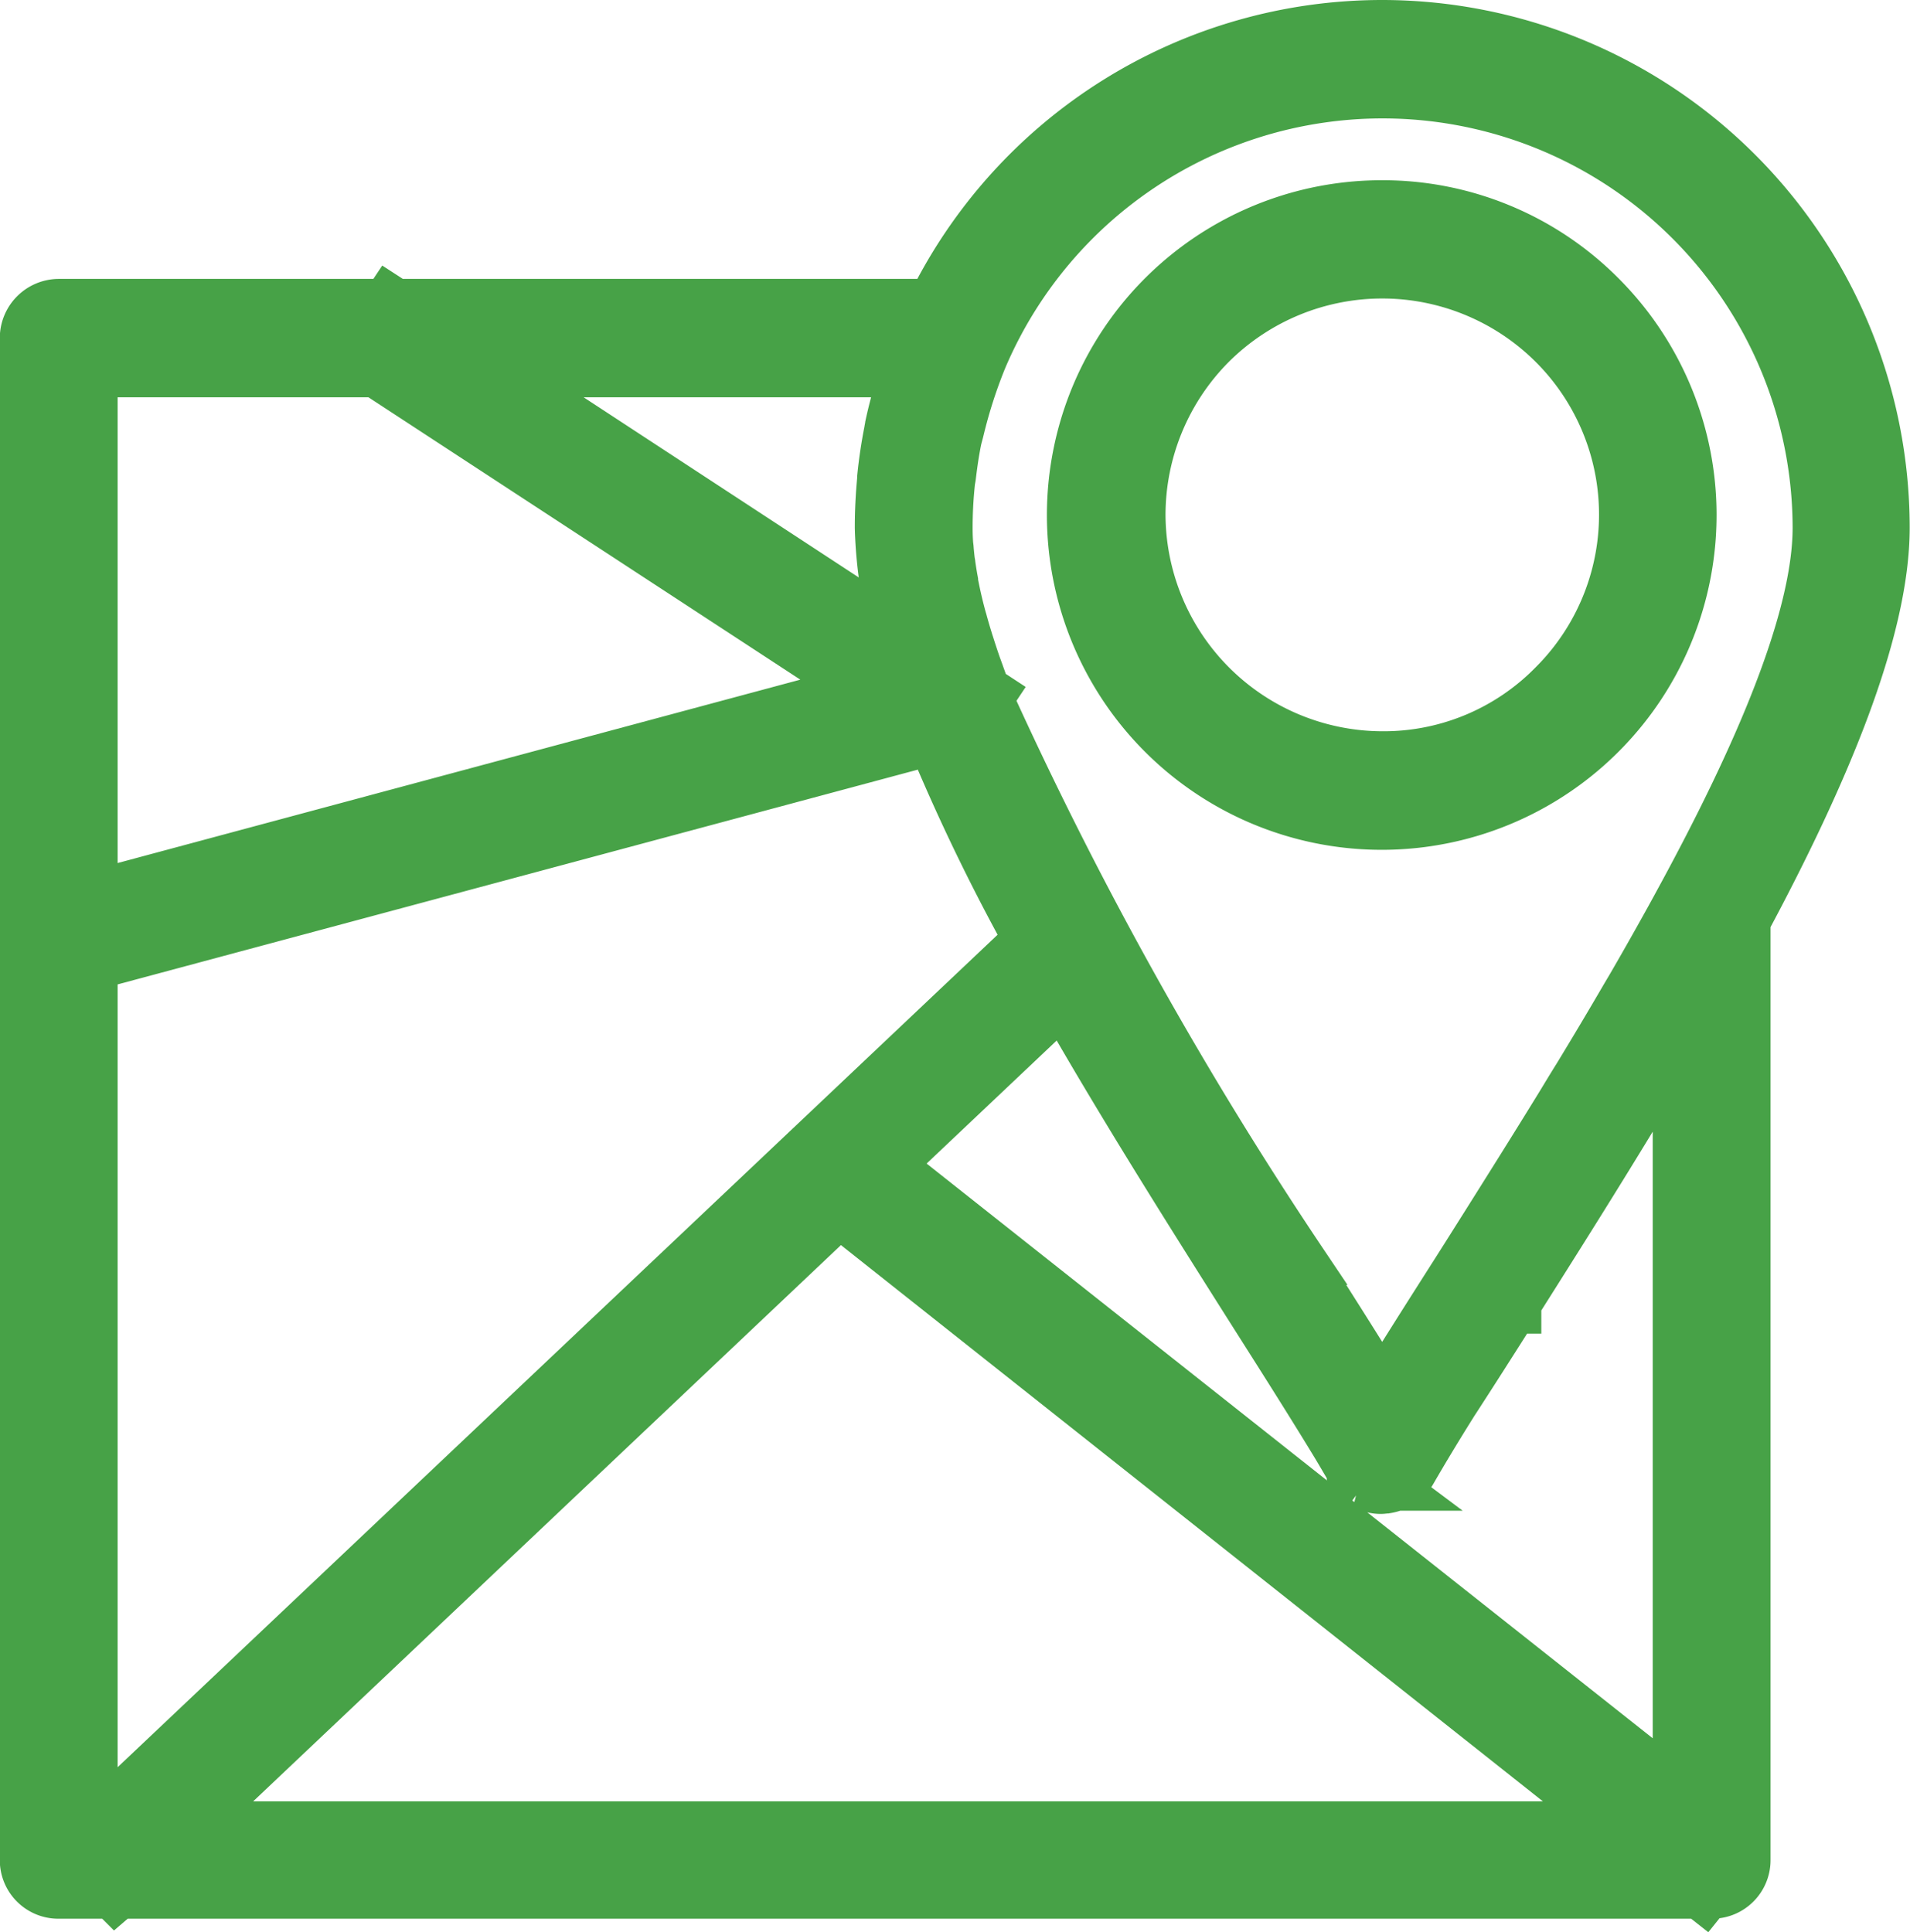
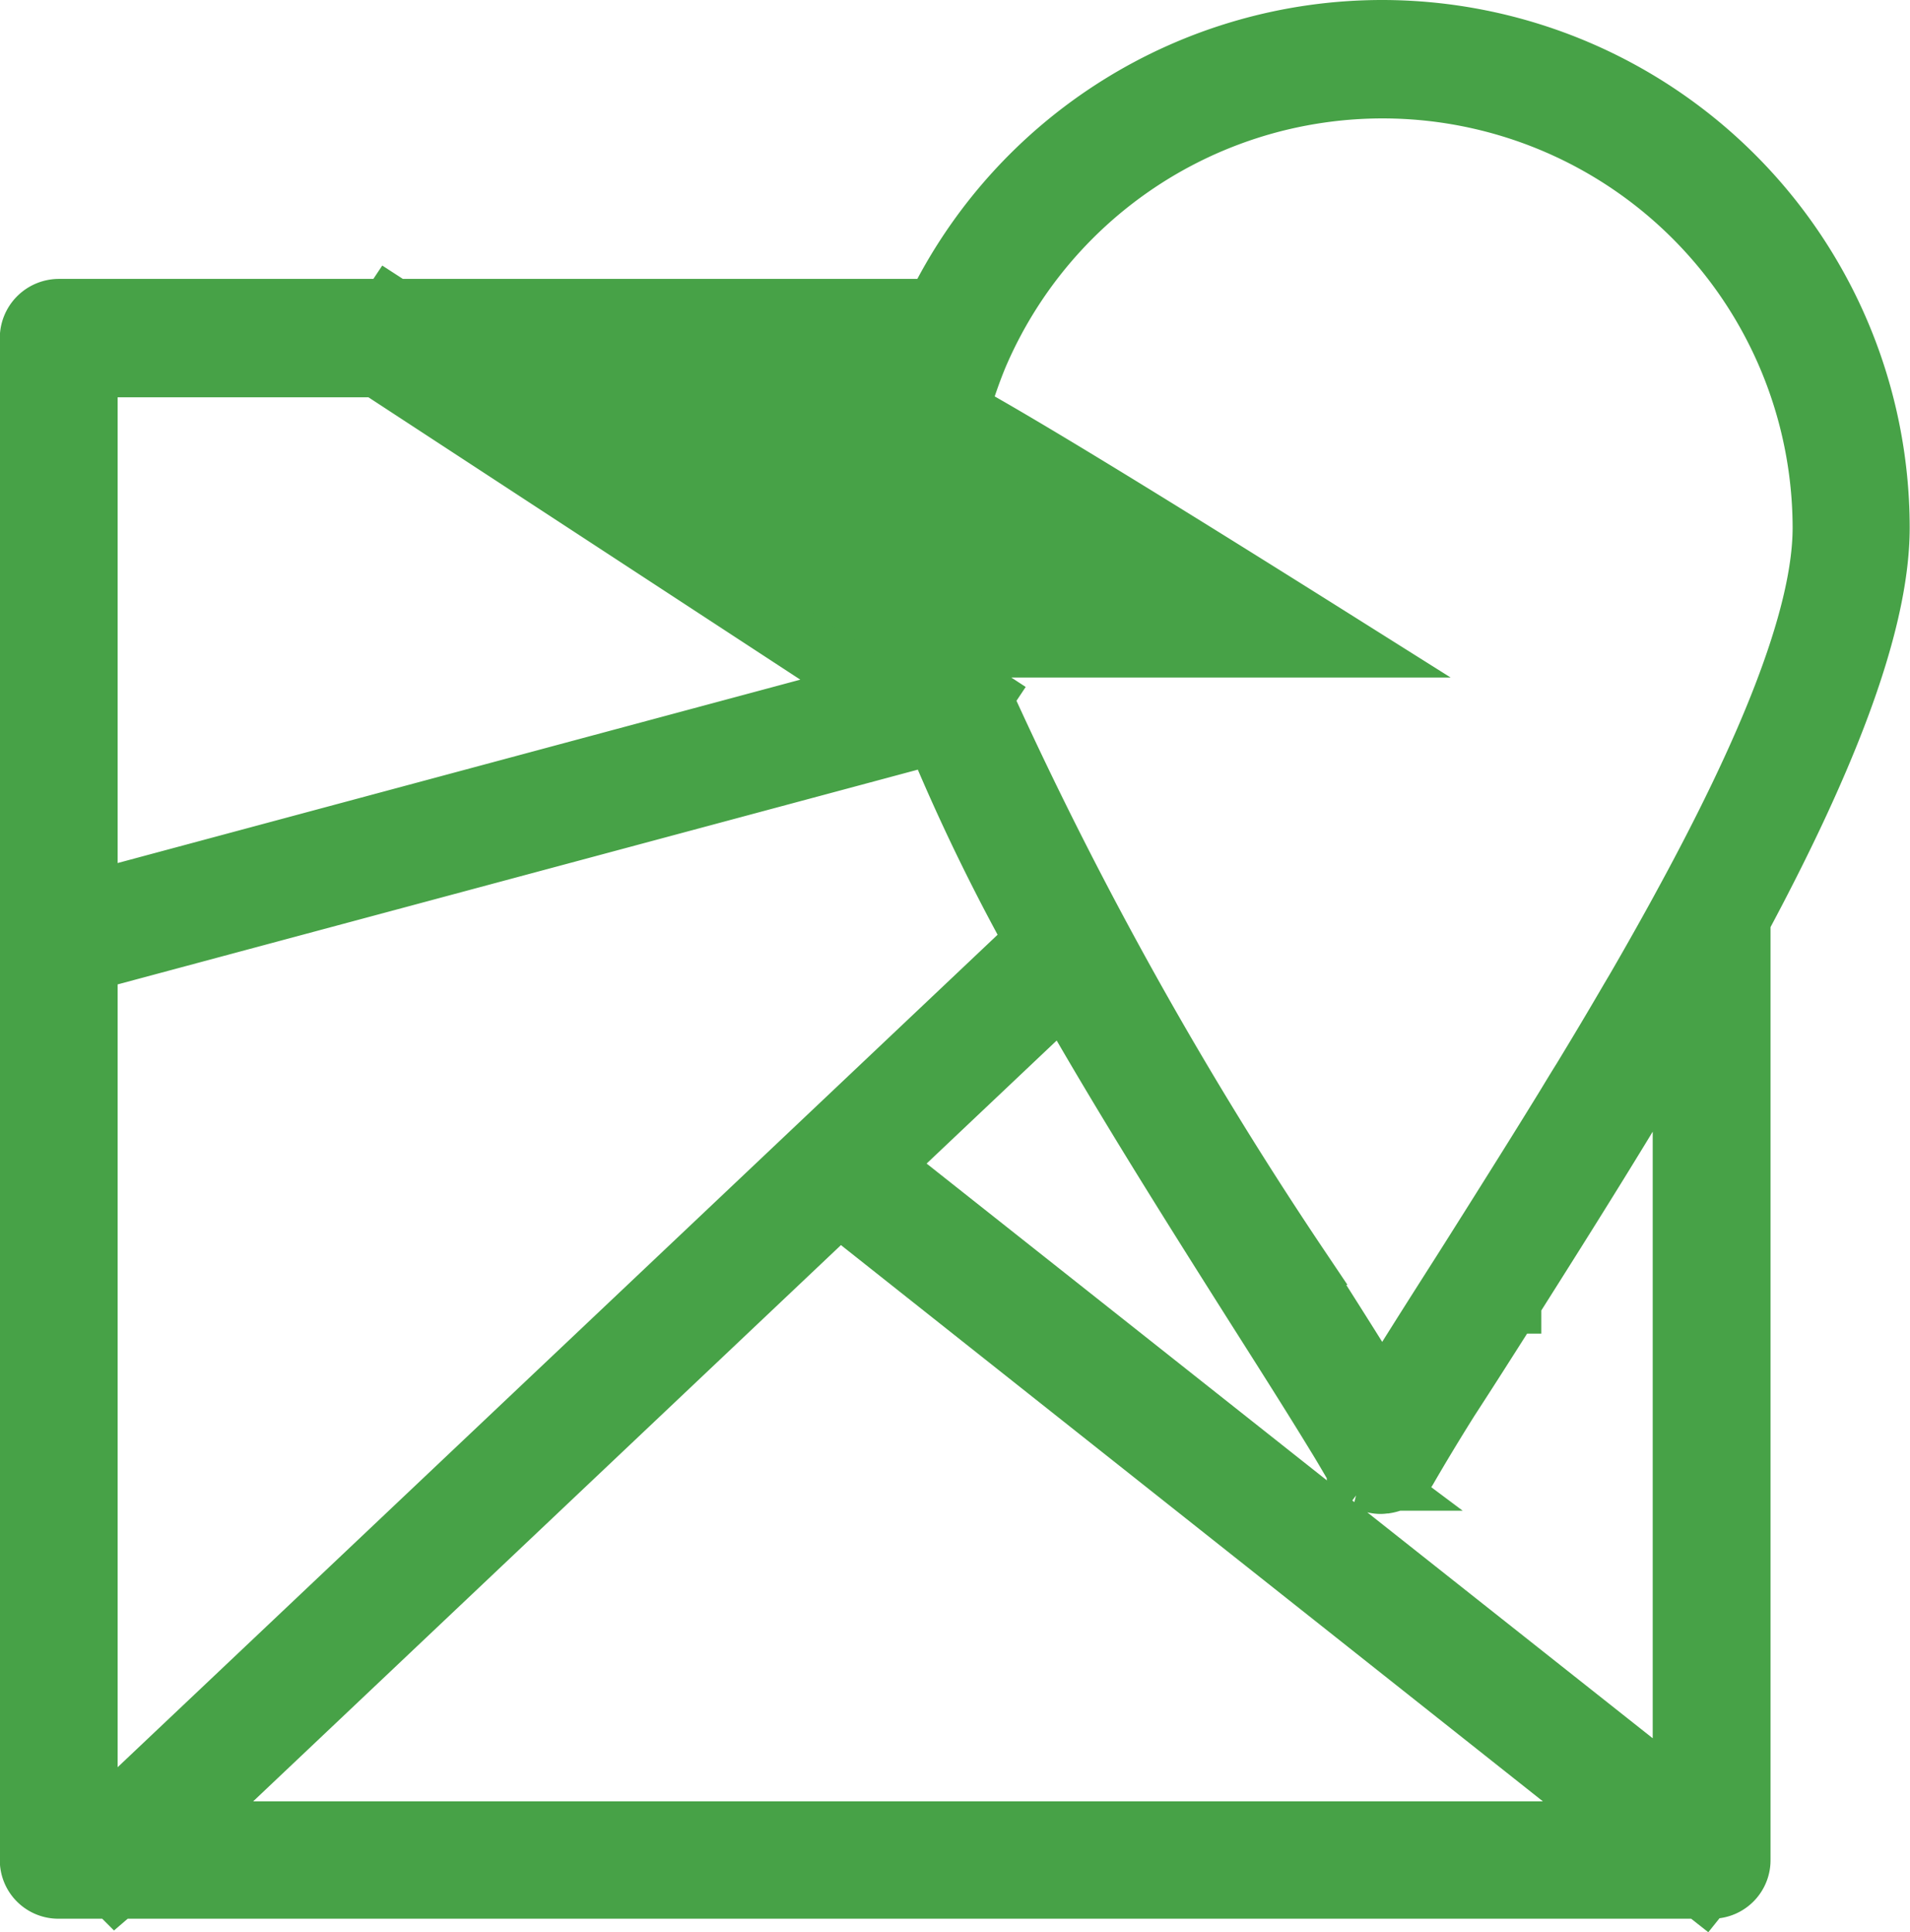
<svg xmlns="http://www.w3.org/2000/svg" width="30.348" height="30.704" viewBox="0 0 30.348 30.704">
  <g id="Grupo_701" data-name="Grupo 701" transform="translate(-12697.5 -1697.678)">
    <g id="Grupo_384" data-name="Grupo 384" transform="translate(12698 1698.178)">
-       <path id="Trazado_726" data-name="Trazado 726" d="M137.311,303.122a7.872,7.872,0,0,0-7.082,4.432H121.6l-.037-.024-.016.024h-5.269a.44.44,0,0,0-.434.445v24.177a.43.43,0,0,0,.434.435h.9l.006.006.007-.006h25.2l.019.015.012-.015h.123a.43.43,0,0,0,.434-.435V317.229c1.26-2.35,2.211-4.61,2.211-6.224a7.888,7.888,0,0,0-7.883-7.883Zm2.026,20.192,0-.008,0-.005.005-.008c.871-1.378,1.855-2.936,2.765-4.509v12.493l-12.8-10.132,2.947-2.788c.977,1.72,2.065,3.441,3.019,4.95.18.284.357.562.528.833.285.451.553.879.787,1.263.124.2.238.4.34.572h0l0,0a.569.569,0,0,0,.106.11l.012.01c.014.011.024.021.04.033a.419.419,0,0,0,.2.051.427.427,0,0,0,.066-.008l.015,0a.466.466,0,0,0,.137-.046c.009,0,.018,0,.027-.009a.487.487,0,0,0,.155-.161c.179-.31.4-.679.664-1.1C138.66,324.379,138.991,323.857,139.336,323.314Zm-22.621,8.429V317.881l13.506-3.625a31.621,31.621,0,0,0,1.6,3.317l-14.976,14.169Zm4.634-23.308,7.922,5.18-12.556,3.373v-8.553Zm8.375.436c-.05.171-.094.34-.131.51,0,.018-.006.036-.01.054s-.008.045-.012.067c-.046.234-.082.473-.106.715,0,.009,0,.018,0,.027-.024.251-.037.506-.037.763a6.905,6.905,0,0,0,.315,1.881l-6.8-4.453h6.919C129.814,308.578,129.767,308.723,129.725,308.87Zm-1.045,12.875,12.618,10H118.114Zm13.451-4.767q-.372.683-.771,1.371l-.1.169q-.368.632-.752,1.263c-.1.159-.193.315-.289.472q-.212.345-.425.687c-.258.414-.513.82-.761,1.214-.144.228-.289.459-.432.684-.467.733-.918,1.442-1.292,2.057-.376-.617-.825-1.325-1.291-2.056l-.044-.07a62.3,62.3,0,0,1-4.969-8.888c-.014-.034-.026-.066-.039-.1l-.031-.081.014-.021-.029-.019c-.018-.046-.037-.093-.054-.139-.025-.068-.048-.134-.072-.2-.018-.05-.037-.1-.054-.151-.032-.094-.062-.186-.091-.278-.007-.022-.015-.044-.021-.066q-.05-.16-.092-.315l-.006-.019c-.03-.108-.057-.215-.081-.32v0c-.023-.1-.043-.2-.061-.292,0-.006,0-.013,0-.02-.016-.087-.029-.171-.041-.255,0-.014-.005-.029-.007-.043-.009-.07-.015-.137-.021-.2,0-.026-.006-.054-.008-.08-.007-.092-.01-.182-.01-.269a7.01,7.01,0,0,1,.036-.713c0-.041.013-.082.018-.124.023-.192.05-.383.089-.577.012-.059.03-.116.044-.174a7.92,7.92,0,0,1,.37-1.149,7.015,7.015,0,0,1,13.472,2.738C144.326,312.5,143.378,314.688,142.131,316.978Z" transform="translate(-115.847 -303.122)" fill="#47a247" stroke="#47a247" stroke-width="1" />
-       <path id="Trazado_727" data-name="Trazado 727" d="M168.816,311.405a4.82,4.82,0,1,0,3.4,1.412A4.78,4.78,0,0,0,168.816,311.405Zm0,8.756a3.954,3.954,0,0,1-3.944-3.944,3.953,3.953,0,0,1,1.158-2.785,3.954,3.954,0,0,1,5.571,0,3.928,3.928,0,0,1,0,5.572A3.879,3.879,0,0,1,168.816,320.161Z" transform="translate(-147.353 -308.541)" fill="#47a247" stroke="#47a247" stroke-width="1" />
+       <path id="Trazado_726" data-name="Trazado 726" d="M137.311,303.122a7.872,7.872,0,0,0-7.082,4.432H121.6l-.037-.024-.016.024h-5.269a.44.44,0,0,0-.434.445v24.177a.43.43,0,0,0,.434.435h.9l.006.006.007-.006h25.2l.019.015.012-.015h.123a.43.43,0,0,0,.434-.435V317.229c1.26-2.35,2.211-4.61,2.211-6.224a7.888,7.888,0,0,0-7.883-7.883Zm2.026,20.192,0-.008,0-.005.005-.008c.871-1.378,1.855-2.936,2.765-4.509v12.493l-12.8-10.132,2.947-2.788c.977,1.72,2.065,3.441,3.019,4.95.18.284.357.562.528.833.285.451.553.879.787,1.263.124.2.238.4.34.572h0l0,0a.569.569,0,0,0,.106.11l.012.01c.014.011.024.021.04.033a.419.419,0,0,0,.2.051.427.427,0,0,0,.066-.008l.015,0a.466.466,0,0,0,.137-.046c.009,0,.018,0,.027-.009a.487.487,0,0,0,.155-.161c.179-.31.4-.679.664-1.1C138.66,324.379,138.991,323.857,139.336,323.314Zm-22.621,8.429V317.881l13.506-3.625a31.621,31.621,0,0,0,1.6,3.317l-14.976,14.169Zm4.634-23.308,7.922,5.18-12.556,3.373v-8.553Zm8.375.436c-.05.171-.094.34-.131.51,0,.018-.006.036-.01.054s-.008.045-.012.067c-.046.234-.082.473-.106.715,0,.009,0,.018,0,.027-.024.251-.037.506-.037.763a6.905,6.905,0,0,0,.315,1.881h6.919C129.814,308.578,129.767,308.723,129.725,308.87Zm-1.045,12.875,12.618,10H118.114Zm13.451-4.767q-.372.683-.771,1.371l-.1.169q-.368.632-.752,1.263c-.1.159-.193.315-.289.472q-.212.345-.425.687c-.258.414-.513.82-.761,1.214-.144.228-.289.459-.432.684-.467.733-.918,1.442-1.292,2.057-.376-.617-.825-1.325-1.291-2.056l-.044-.07a62.3,62.3,0,0,1-4.969-8.888c-.014-.034-.026-.066-.039-.1l-.031-.081.014-.021-.029-.019c-.018-.046-.037-.093-.054-.139-.025-.068-.048-.134-.072-.2-.018-.05-.037-.1-.054-.151-.032-.094-.062-.186-.091-.278-.007-.022-.015-.044-.021-.066q-.05-.16-.092-.315l-.006-.019c-.03-.108-.057-.215-.081-.32v0c-.023-.1-.043-.2-.061-.292,0-.006,0-.013,0-.02-.016-.087-.029-.171-.041-.255,0-.014-.005-.029-.007-.043-.009-.07-.015-.137-.021-.2,0-.026-.006-.054-.008-.08-.007-.092-.01-.182-.01-.269a7.01,7.01,0,0,1,.036-.713c0-.041.013-.082.018-.124.023-.192.05-.383.089-.577.012-.059.03-.116.044-.174a7.92,7.92,0,0,1,.37-1.149,7.015,7.015,0,0,1,13.472,2.738C144.326,312.5,143.378,314.688,142.131,316.978Z" transform="translate(-115.847 -303.122)" fill="#47a247" stroke="#47a247" stroke-width="1" />
    </g>
  </g>
</svg>